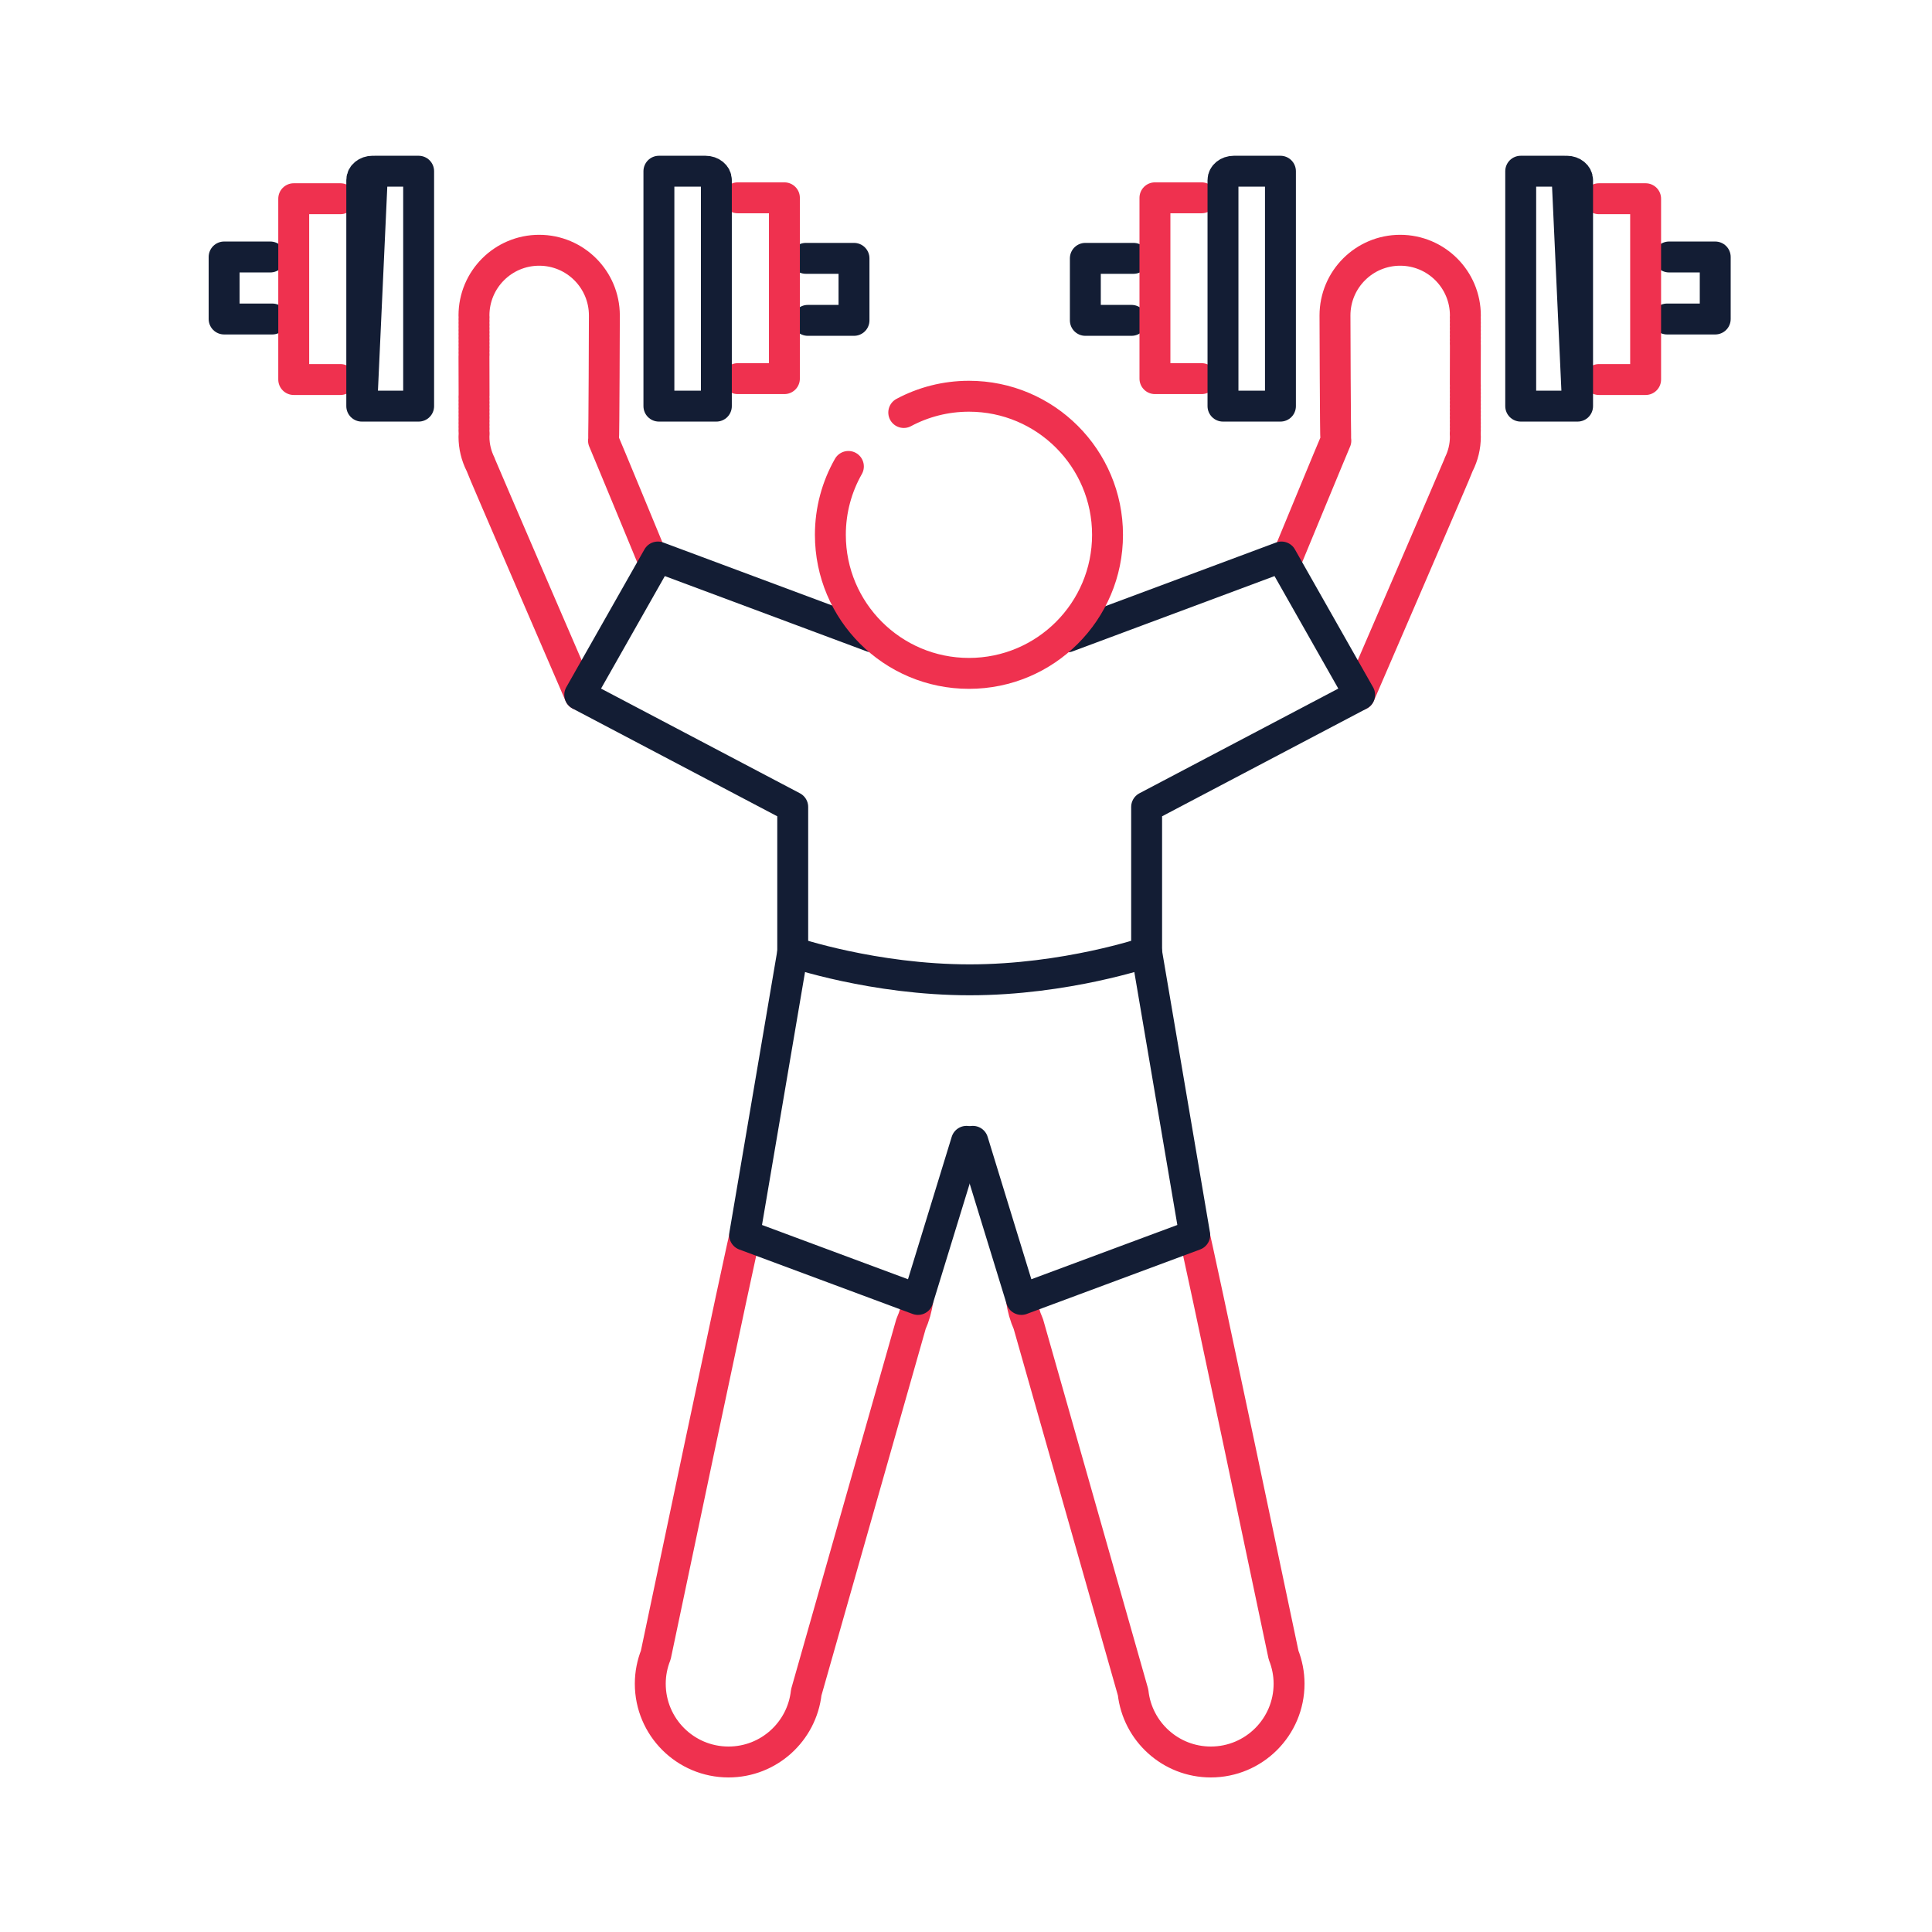
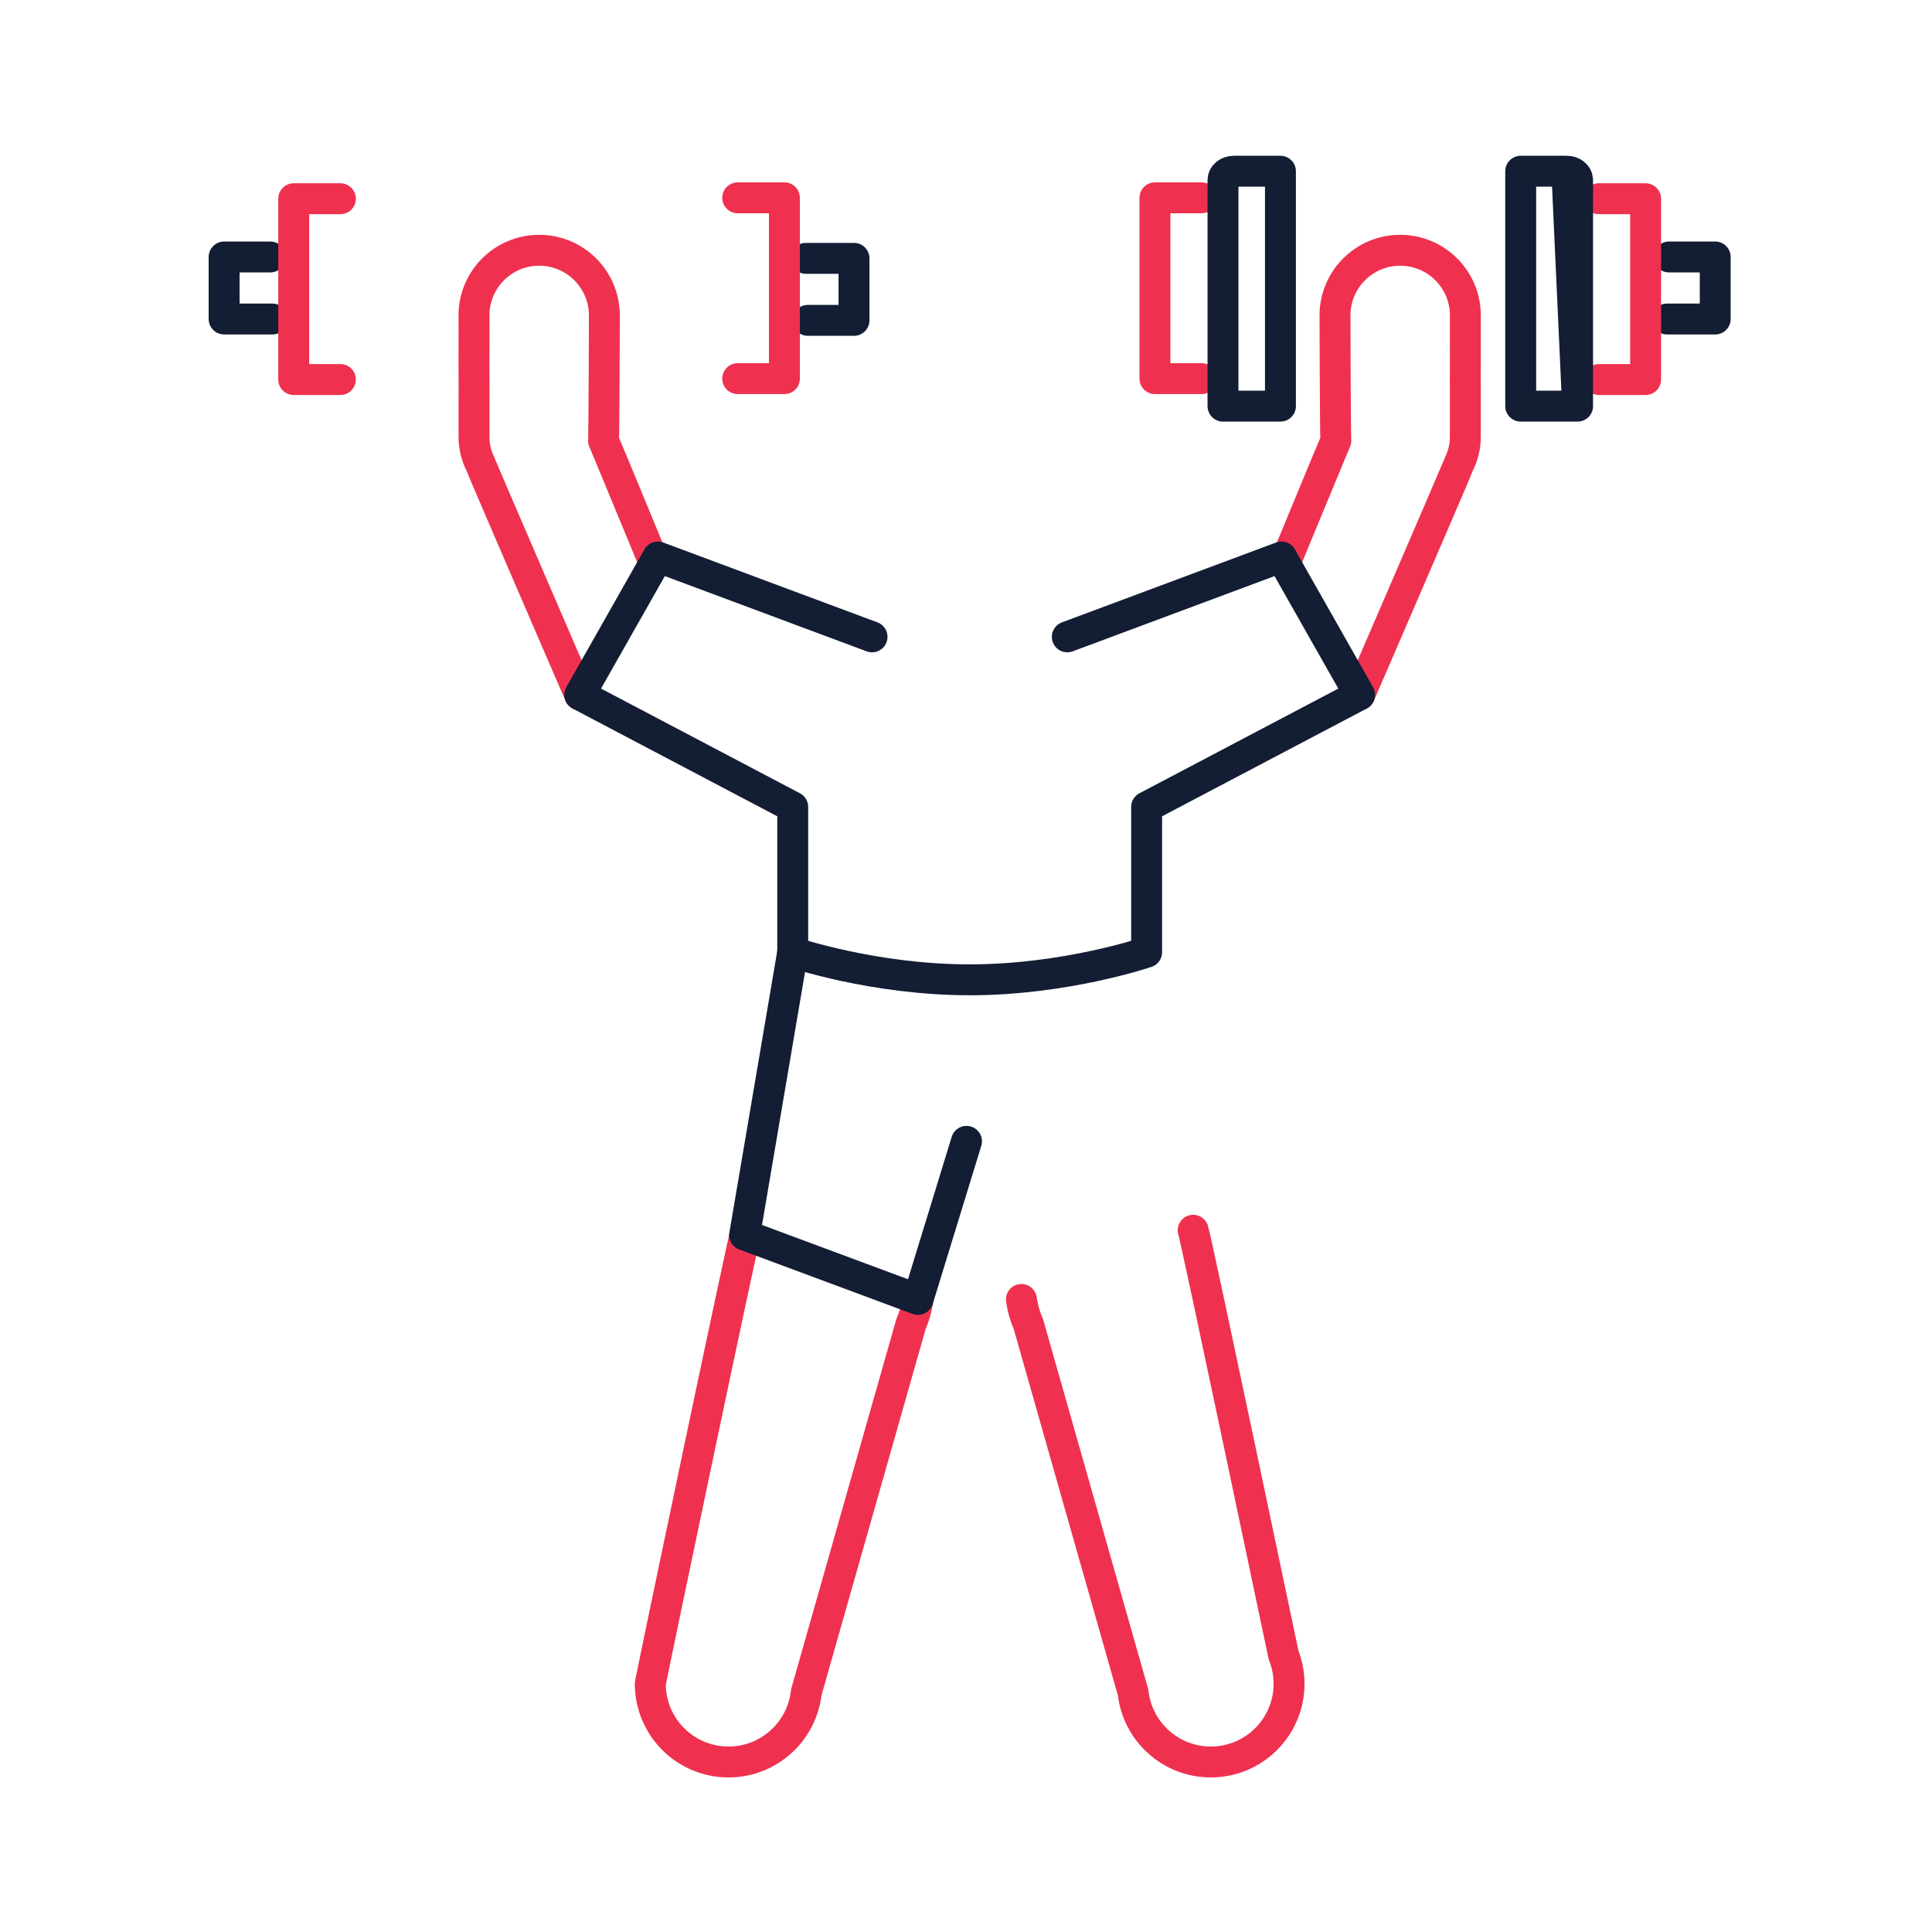
<svg xmlns="http://www.w3.org/2000/svg" width="250" height="250" viewBox="0 0 250 250" fill="none">
-   <path d="M146.677 33.431H140.443V41.455H146.418" stroke="#131D34" stroke-width="4" stroke-miterlimit="10" stroke-linecap="round" stroke-linejoin="round" />
  <path d="M155.49 48.995H149.449V25.597H155.49" stroke="#EF314F" stroke-width="4" stroke-miterlimit="10" stroke-linecap="round" stroke-linejoin="round" />
  <path d="M158.254 52.553V23.299C158.254 22.668 158.883 22.156 159.661 22.156H165.689V52.553H158.254Z" stroke="#131D34" stroke-width="4" stroke-miterlimit="10" stroke-linecap="round" stroke-linejoin="round" />
  <path d="M215.715 41.279H221.95V33.253H215.974" stroke="#131D34" stroke-width="4" stroke-miterlimit="10" stroke-linecap="round" stroke-linejoin="round" />
  <path d="M206.902 25.715H212.943V49.111H206.902" stroke="#EF314F" stroke-width="4" stroke-miterlimit="10" stroke-linecap="round" stroke-linejoin="round" />
  <path d="M202.45 22.156H196.779V52.553H204.138M204.138 52.553V23.299C204.138 22.668 203.514 22.156 202.746 22.156L204.138 52.553Z" stroke="#131D34" stroke-width="4" stroke-miterlimit="10" stroke-linecap="round" stroke-linejoin="round" />
  <path d="M132.167 168.147C132.322 169.263 132.626 170.329 133.069 171.324L146.622 218.997C147.181 224.06 151.469 228 156.681 228C162.273 228 166.805 223.467 166.805 217.876C166.805 216.564 166.547 215.314 166.093 214.163C166.093 214.163 154.767 160.213 154.395 159.192" stroke="#EF314F" stroke-width="4" stroke-miterlimit="10" stroke-linecap="round" stroke-linejoin="round" />
  <path d="M175.934 89.911C175.934 89.911 188.646 60.512 188.781 60.052C189.311 58.984 189.618 57.784 189.618 56.509C189.618 56.373 189.606 56.243 189.599 56.108C189.605 55.975 189.618 55.843 189.618 55.707C189.618 55.625 189.61 55.545 189.607 55.465C189.61 55.384 189.618 55.305 189.618 55.224C189.618 55.143 189.61 55.064 189.607 54.983C189.61 54.903 189.618 54.824 189.618 54.743C189.618 54.66 189.61 54.581 189.607 54.501C189.61 54.42 189.618 54.341 189.618 54.26C189.618 54.179 189.61 54.1 189.607 54.019C189.61 53.939 189.618 53.86 189.618 53.777C189.618 53.696 189.61 53.617 189.607 53.537C189.61 53.456 189.618 53.377 189.618 53.296C189.618 53.215 189.61 53.136 189.607 53.055C189.61 52.973 189.618 52.895 189.618 52.813C189.618 52.732 189.61 52.653 189.607 52.572C189.61 52.492 189.618 52.413 189.618 52.332C189.618 52.251 189.61 52.172 189.607 52.091C189.61 52.009 189.618 51.931 189.618 51.849C189.618 51.768 189.61 51.689 189.607 51.608C189.61 51.528 189.618 51.449 189.618 51.368C189.618 51.287 189.61 51.207 189.607 51.127C189.61 51.045 189.618 50.967 189.618 50.885C189.618 50.804 189.61 50.725 189.607 50.644C189.61 50.564 189.618 50.485 189.618 50.404C189.618 50.321 189.61 50.243 189.607 50.163C189.61 50.081 189.618 50.003 189.618 49.921C189.618 49.84 189.61 49.761 189.607 49.68C189.61 49.6 189.618 44.759 189.618 44.676C189.618 44.595 189.61 44.517 189.607 44.436C189.61 44.355 189.618 44.276 189.618 44.195C189.618 44.113 189.61 44.035 189.607 43.955C189.61 43.873 189.618 43.793 189.618 43.712C189.618 43.631 189.61 43.552 189.607 43.472C189.61 43.391 189.618 43.312 189.618 43.231C189.618 43.149 189.61 43.071 189.607 42.991C189.61 42.909 189.618 42.829 189.618 42.748C189.618 42.667 189.61 42.588 189.607 42.508C189.61 42.427 189.618 42.348 189.618 42.267C189.618 42.185 189.61 42.107 189.607 42.027C189.61 41.945 189.618 41.867 189.618 41.785C189.618 41.704 189.61 41.624 189.607 41.543C189.61 41.463 189.618 41.384 189.618 41.303C189.618 41.221 189.61 41.143 189.607 41.061C189.61 40.981 189.618 40.903 189.618 40.821C189.618 36.161 185.841 32.384 181.182 32.384C176.522 32.384 172.746 36.161 172.746 40.821C172.746 40.903 172.79 56.591 172.858 57.02C172.69 57.368 166.427 72.533 166.427 72.533" stroke="#EF314F" stroke-width="4" stroke-miterlimit="10" stroke-linecap="round" stroke-linejoin="round" />
-   <path d="M148.373 123.216L154.597 159.808L132.167 168.147L127.999 154.571L125.886 147.687" stroke="#131D34" stroke-width="4" stroke-miterlimit="10" stroke-linecap="round" stroke-linejoin="round" />
  <path d="M104.274 33.431H110.507V41.455H104.533" stroke="#131D34" stroke-width="4" stroke-miterlimit="10" stroke-linecap="round" stroke-linejoin="round" />
  <path d="M95.461 48.995H101.502V25.597H95.461" stroke="#EF314F" stroke-width="4" stroke-miterlimit="10" stroke-linecap="round" stroke-linejoin="round" />
-   <path d="M92.697 52.553V23.299C92.697 22.668 92.067 22.156 91.29 22.156H85.262V52.553H92.697Z" stroke="#131D34" stroke-width="4" stroke-miterlimit="10" stroke-linecap="round" stroke-linejoin="round" />
  <path d="M35.236 41.279H29V33.253H34.977" stroke="#131D34" stroke-width="4" stroke-miterlimit="10" stroke-linecap="round" stroke-linejoin="round" />
  <path d="M44.048 25.715H38.008V49.111H44.048" stroke="#EF314F" stroke-width="4" stroke-miterlimit="10" stroke-linecap="round" stroke-linejoin="round" />
-   <path d="M46.812 52.553H54.172V22.156H48.501M48.205 22.156C47.436 22.156 46.812 22.668 46.812 23.299V52.553L48.205 22.156Z" stroke="#131D34" stroke-width="4" stroke-miterlimit="10" stroke-linecap="round" stroke-linejoin="round" />
-   <path d="M118.783 168.147C118.629 169.263 118.325 170.329 117.882 171.324L104.329 218.997C103.77 224.06 99.482 228 94.27 228C88.678 228 84.146 223.467 84.146 217.876C84.146 216.564 84.403 215.314 84.858 214.163C84.858 214.163 96.183 160.213 96.555 159.192" stroke="#EF314F" stroke-width="4" stroke-miterlimit="10" stroke-linecap="round" stroke-linejoin="round" />
+   <path d="M118.783 168.147C118.629 169.263 118.325 170.329 117.882 171.324L104.329 218.997C103.77 224.06 99.482 228 94.27 228C88.678 228 84.146 223.467 84.146 217.876C84.858 214.163 96.183 160.213 96.555 159.192" stroke="#EF314F" stroke-width="4" stroke-miterlimit="10" stroke-linecap="round" stroke-linejoin="round" />
  <path d="M75.017 89.911C75.017 89.911 62.305 60.512 62.171 60.052C61.639 58.984 61.332 57.784 61.332 56.509C61.332 56.373 61.345 56.243 61.352 56.108C61.346 55.975 61.332 55.843 61.332 55.707C61.332 55.625 61.341 55.545 61.344 55.465C61.341 55.384 61.332 55.305 61.332 55.224C61.332 55.143 61.341 55.064 61.344 54.983C61.341 54.903 61.332 54.824 61.332 54.743C61.332 54.66 61.341 54.581 61.344 54.501C61.341 54.42 61.332 54.341 61.332 54.26C61.332 54.179 61.341 54.1 61.344 54.019C61.341 53.939 61.332 53.86 61.332 53.777C61.332 53.696 61.341 53.617 61.344 53.537C61.341 53.456 61.332 53.377 61.332 53.296C61.332 53.215 61.341 53.136 61.344 53.055C61.341 52.973 61.332 52.895 61.332 52.813C61.332 52.732 61.341 52.653 61.344 52.572C61.341 52.492 61.332 52.413 61.332 52.332C61.332 52.251 61.341 52.172 61.344 52.091C61.341 52.009 61.332 51.931 61.332 51.849C61.332 51.768 61.341 51.689 61.344 51.608C61.341 51.528 61.332 51.449 61.332 51.368C61.332 51.287 61.341 51.207 61.344 51.127C61.341 51.045 61.332 46.205 61.332 46.124C61.332 46.043 61.341 45.963 61.344 45.881C61.341 45.801 61.332 45.723 61.332 45.641C61.332 45.56 61.341 45.481 61.344 45.4C61.341 45.319 61.332 45.24 61.332 45.16C61.332 45.077 61.341 44.999 61.344 44.919C61.341 44.837 61.332 44.759 61.332 44.676C61.332 44.595 61.341 44.517 61.344 44.436C61.341 44.355 61.332 44.276 61.332 44.195C61.332 44.113 61.341 44.035 61.344 43.955C61.341 43.873 61.332 43.793 61.332 43.712C61.332 43.631 61.341 43.552 61.344 43.472C61.341 43.391 61.332 43.312 61.332 43.231C61.332 43.149 61.341 43.071 61.344 42.991C61.341 42.909 61.332 42.829 61.332 42.748C61.332 42.667 61.341 42.588 61.344 42.508C61.341 42.427 61.332 42.348 61.332 42.267C61.332 42.185 61.341 42.107 61.344 42.027C61.341 41.945 61.332 41.867 61.332 41.785C61.332 41.704 61.341 41.624 61.344 41.543C61.341 41.463 61.332 41.384 61.332 41.303C61.332 41.221 61.341 41.143 61.344 41.061C61.341 40.981 61.332 40.903 61.332 40.821C61.332 36.161 65.11 32.384 69.769 32.384C74.429 32.384 78.205 36.161 78.205 40.821C78.205 40.903 78.161 56.591 78.093 57.02C78.261 57.368 84.523 72.533 84.523 72.533" stroke="#EF314F" stroke-width="4" stroke-miterlimit="10" stroke-linecap="round" stroke-linejoin="round" />
  <path d="M112.842 82.409L85.13 72.076L75.017 89.911L102.578 104.42V123.216C102.578 123.216 113.029 126.788 125.475 126.788C137.922 126.788 148.373 123.216 148.373 123.216V104.42L175.934 89.911L165.821 72.076L138.109 82.409" stroke="#131D34" stroke-width="4" stroke-miterlimit="10" stroke-linecap="round" stroke-linejoin="round" />
  <path d="M102.578 123.216L96.354 159.808L118.783 168.147L122.918 154.68L125.065 147.687" stroke="#131D34" stroke-width="4" stroke-miterlimit="10" stroke-linecap="round" stroke-linejoin="round" />
-   <path d="M116.945 53.379C119.458 52.036 122.333 51.273 125.383 51.273C135.285 51.273 143.314 59.303 143.314 69.205C143.314 79.108 135.285 87.136 125.383 87.136C115.479 87.136 107.45 79.108 107.45 69.205C107.45 65.988 108.298 62.969 109.782 60.357" stroke="#EF314F" stroke-width="4" stroke-miterlimit="10" stroke-linecap="round" stroke-linejoin="round" />
</svg>